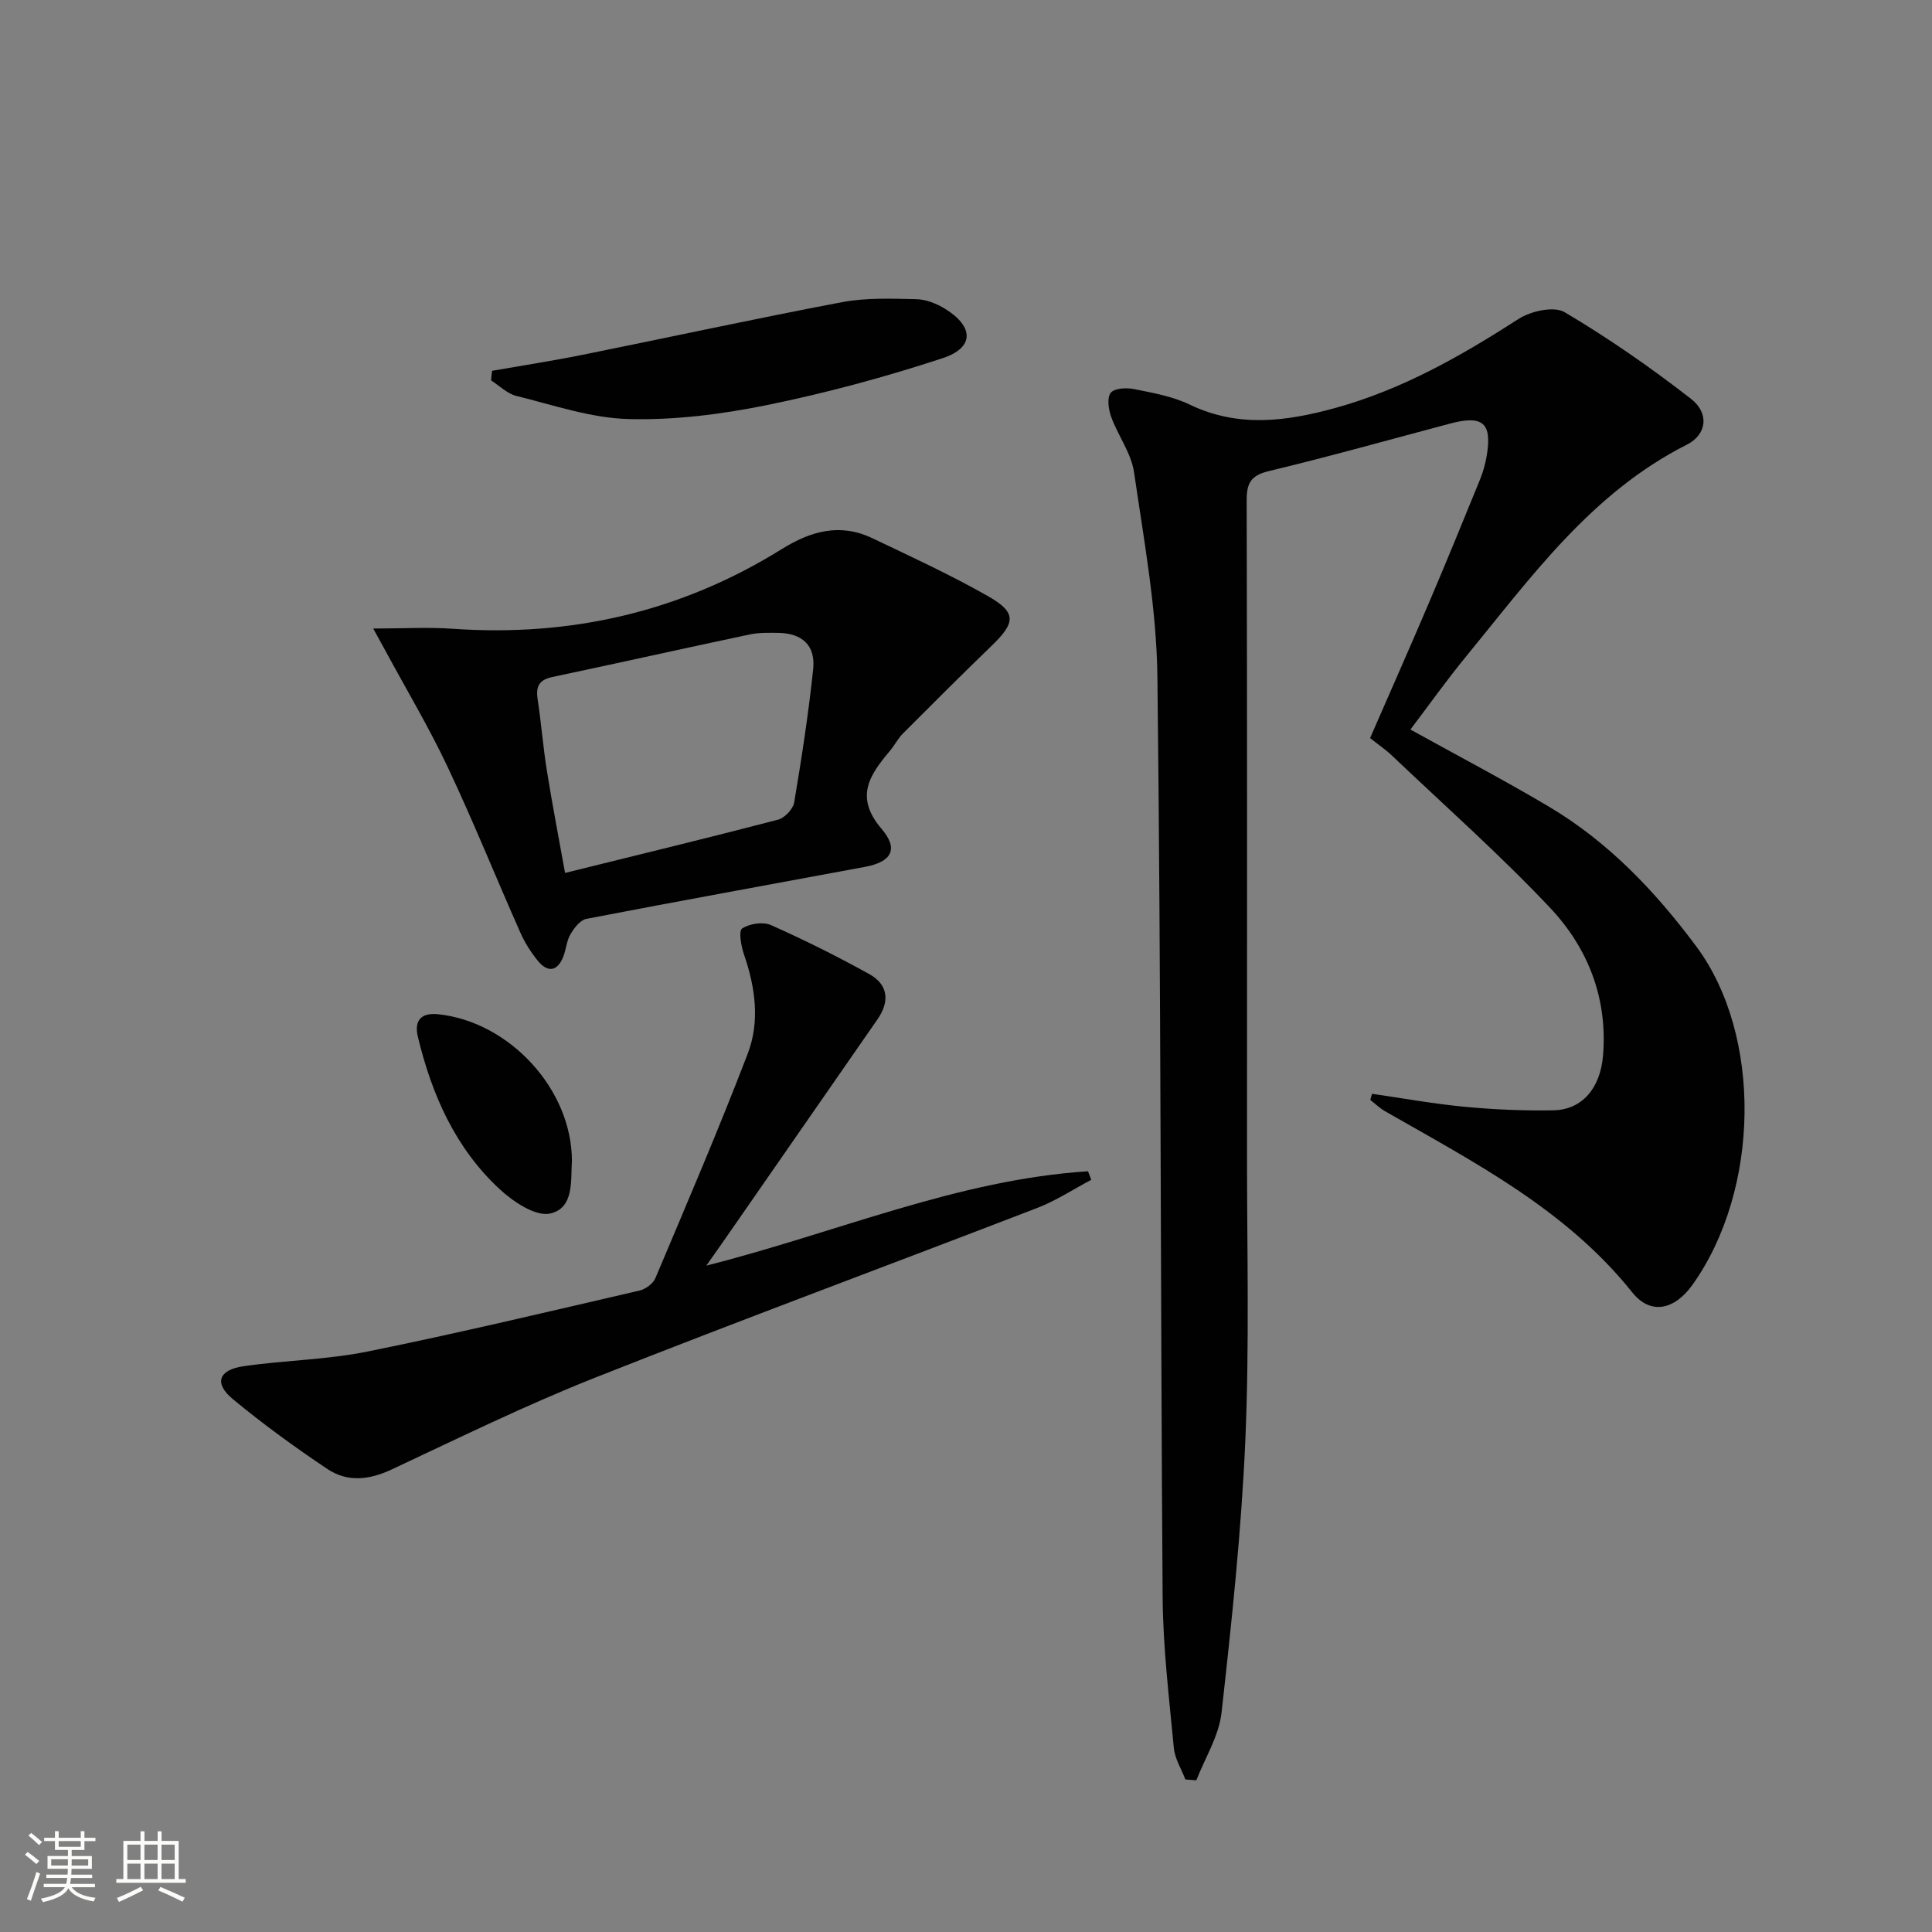
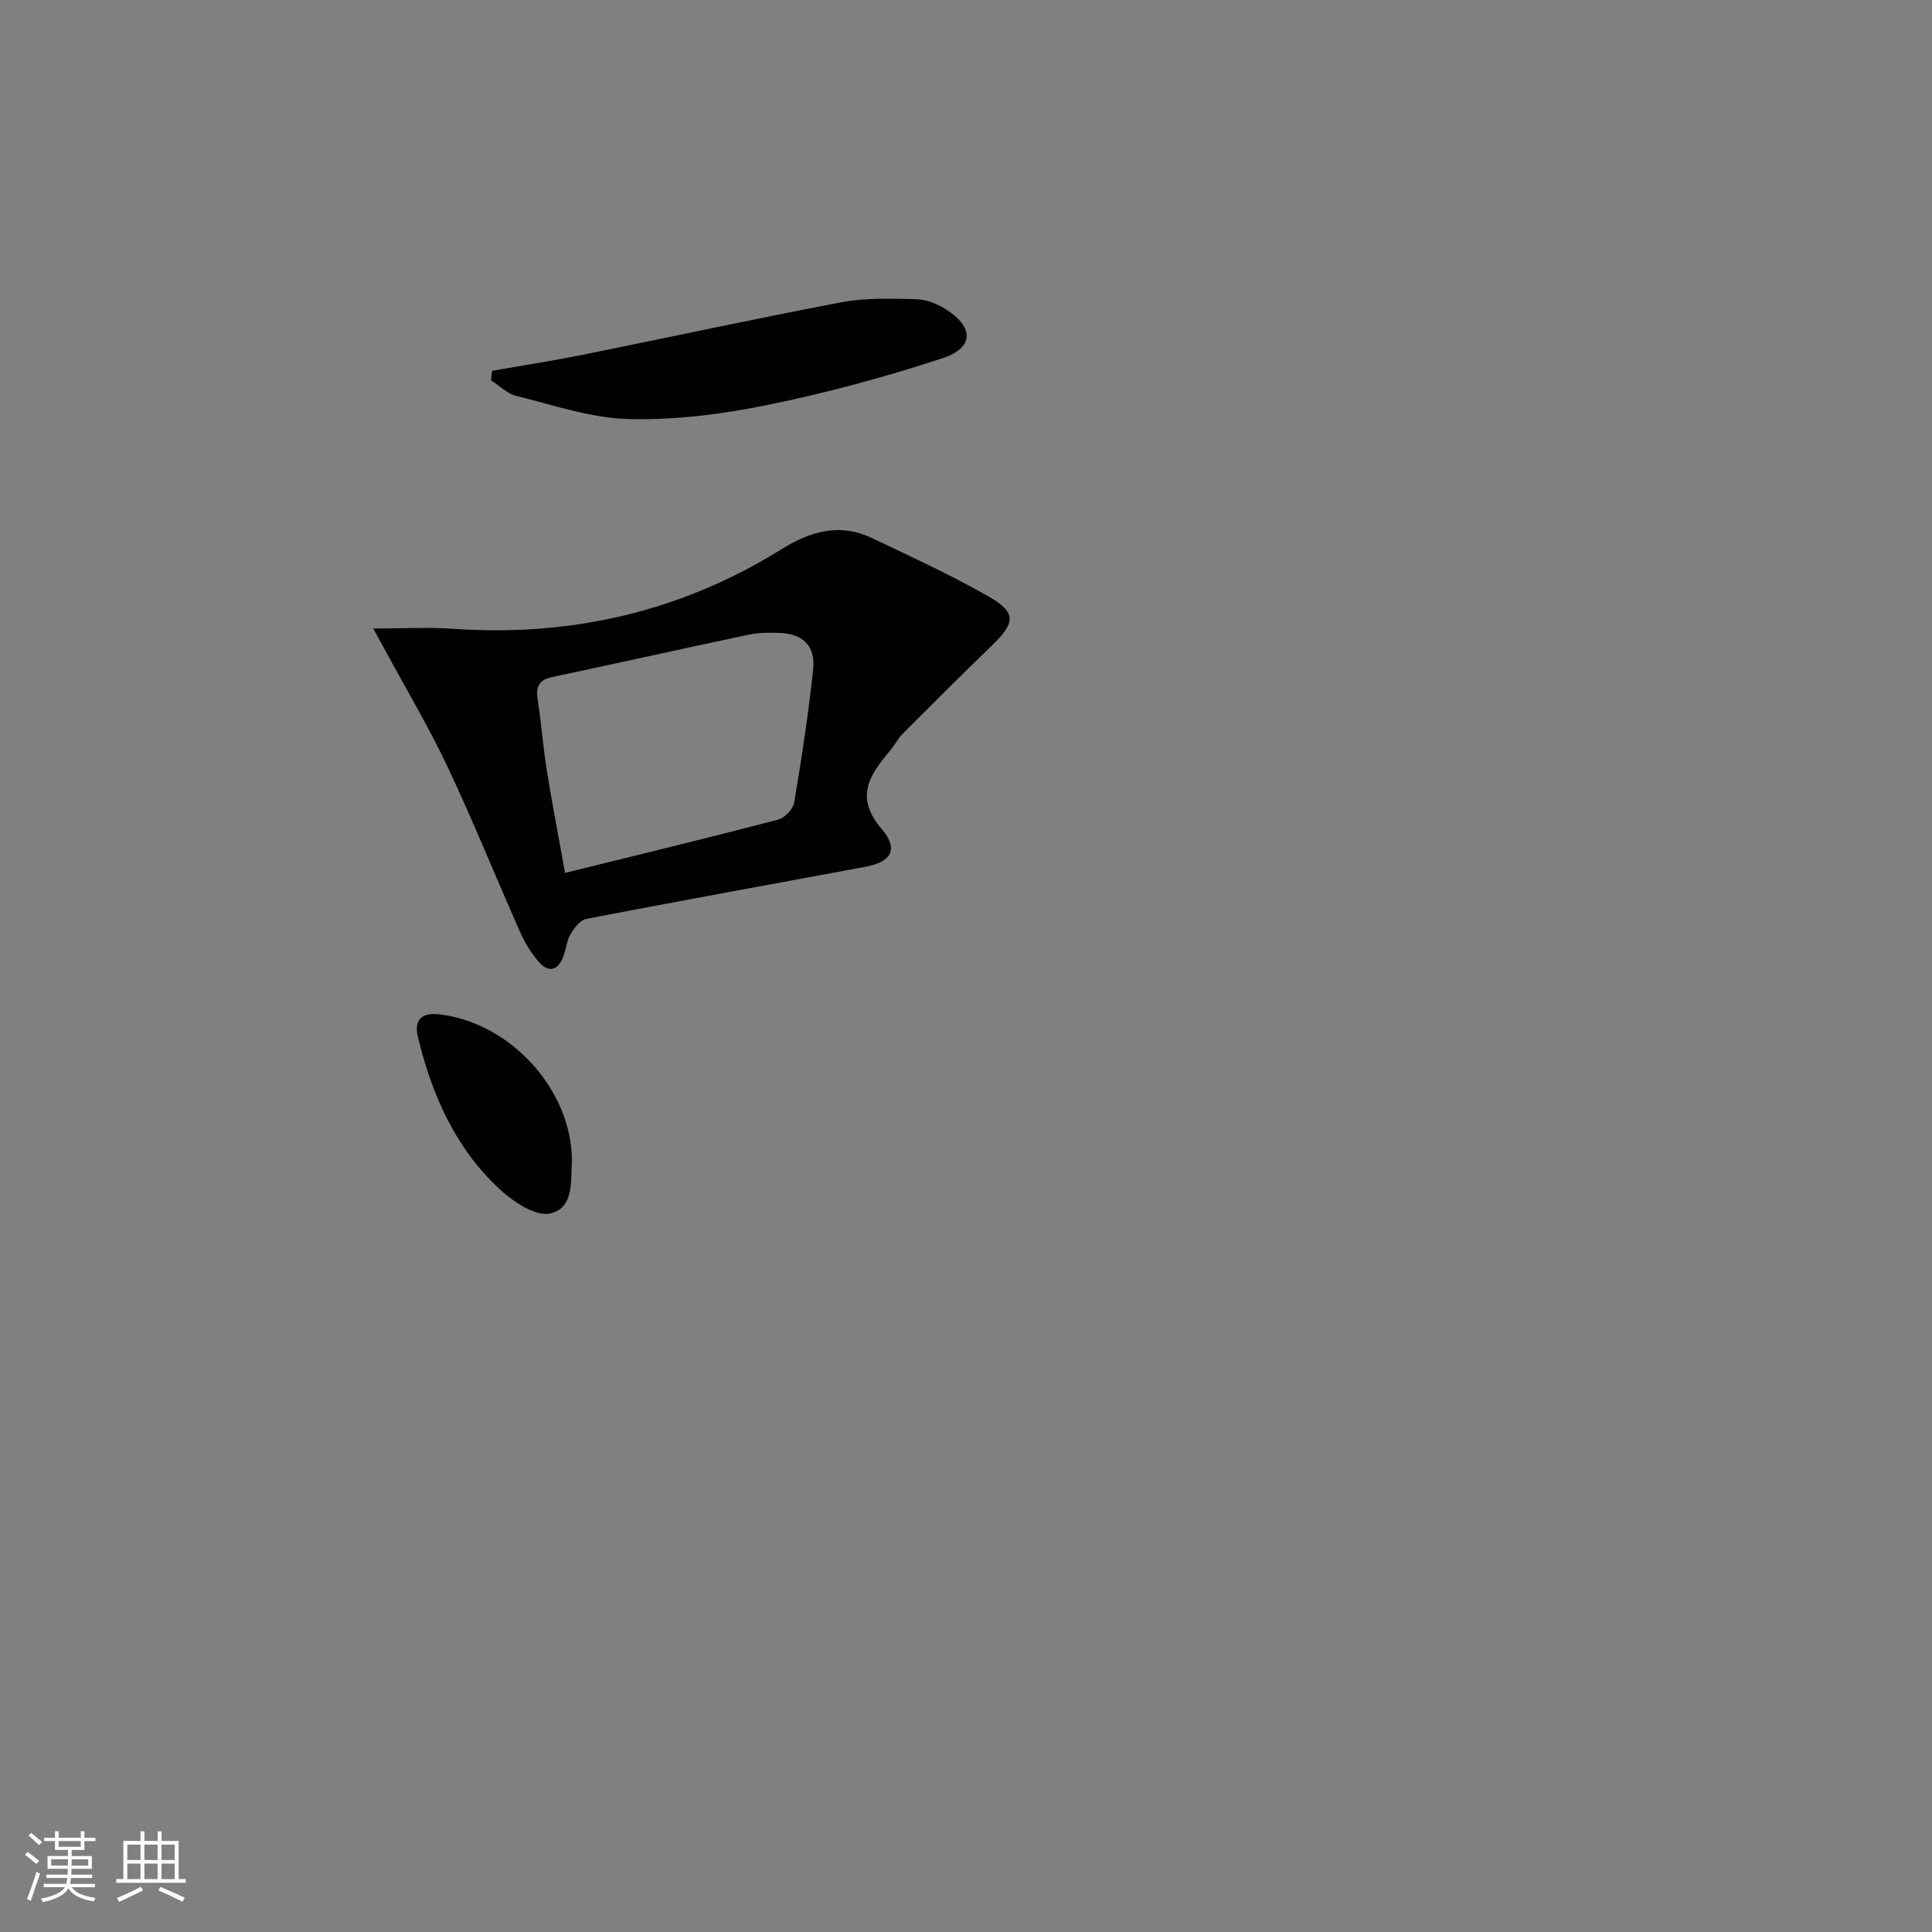
<svg xmlns="http://www.w3.org/2000/svg" enable-background="new 0 0 400 400" viewBox="0 0 400 400">
  <rect x="0" y="0" width="400" height="400" fill="#808080" stroke="none" />
  <path d="m5.17 384 .55-.58c.85.61 1.65 1.24 2.4 1.87l-.59.64c-.83-.73-1.62-1.38-2.36-1.93m1.22 9.53-.82-.34c.71-1.76 1.37-3.64 1.98-5.63.24.13.5.25.76.36-.6 1.67-1.24 3.54-1.92 5.61m-.5-13.5.57-.54c.56.44 1.31 1.06 2.26 1.87l-.64.64c-.68-.66-1.41-1.32-2.19-1.97m3.25.46h2.24v-1.36h.77v1.36h4.57v-1.36h.76v1.36h2.28v.69h-2.28v1.84h-2.64v1.26h4.18v2.64h-4.21c0 .45-.02.86-.05 1.21h4.32v.69h-4.38c-.04.34-.1.75-.19 1.22h5.15v.69h-4.82c.87 1.19 2.51 1.92 4.93 2.19-.17.31-.3.57-.37.76-2.77-.49-4.52-1.41-5.26-2.76-.56 1.26-2.3 2.23-5.24 2.9-.12-.24-.26-.48-.43-.72 2.73-.55 4.38-1.34 4.96-2.38h-4.38v-.69h4.65c.1-.38.17-.79.21-1.22h-4.32v-.69h4.4c.03-.34.05-.75.05-1.21h-4.2v-2.64h4.23v-1.26h-2.69v-1.84h-2.24zm1.46 4.46v1.29h3.45c.01-.4.02-.57.01-.53v-.32-.45h-3.46zm1.55-2.59h4.57v-1.19h-4.57zm6.11 2.59h-3.42v.77c-.01.19-.01.37-.02.53h3.44z" fill="#fbfcfa" />
  <path d="m32.63 379.16h.82v1.98h3.54v7.89h1.46v.78h-14.37v-.78h1.46v-7.89h3.55v-1.98h.82v1.98h2.73v-1.98zm-3.49 11.48.5.73c-1.61.82-3.28 1.63-5 2.41-.13-.27-.28-.55-.44-.82 1.75-.72 3.4-1.49 4.94-2.32m-2.78-5.55h2.73v-3.18h-2.73zm0 3.95h2.73v-3.2h-2.73zm3.54-3.95h2.73v-3.18h-2.73zm0 3.95h2.73v-3.2h-2.73zm7.89 4.68c-1.84-.92-3.51-1.7-5.02-2.32l.45-.73c1.89.8 3.57 1.55 5.04 2.23zm-1.62-11.81h-2.73v3.18h2.73zm-2.73 7.13h2.73v-3.2h-2.73z" fill="#fbfcfa" />
  <g fill="#010102">
-     <path d="m284.07 226.46c6.36.92 12.7 2.07 19.09 2.68 6.11.58 12.29.85 18.43.74 6-.11 9.75-4.61 10.3-11.34.98-11.87-3.12-22.27-10.97-30.6-10.36-10.98-21.72-21.04-32.68-31.46-1.31-1.25-2.83-2.28-4.58-3.67 4.14-9.49 8.29-18.85 12.3-28.27 3.58-8.41 7.04-16.87 10.49-25.33.62-1.53 1.07-3.17 1.35-4.8 1.16-6.84-.77-8.52-7.59-6.71-12.5 3.32-24.95 6.82-37.53 9.84-3.73.9-4.58 2.5-4.57 6.07.11 44.99.09 89.98.07 134.97-.01 19.83.51 39.68-.34 59.48-.82 18.9-2.83 37.76-4.94 56.57-.54 4.79-3.41 9.31-5.21 13.96-.76-.06-1.51-.11-2.27-.17-.83-2.17-2.18-4.3-2.39-6.53-.98-10.42-2.25-20.86-2.32-31.3-.45-63.47-.33-126.94-1.08-190.41-.17-14.16-2.79-28.33-4.84-42.41-.58-3.96-3.32-7.57-4.73-11.46-.56-1.55-.91-3.97-.09-4.99.77-.97 3.28-1.08 4.86-.76 3.89.79 7.94 1.5 11.47 3.2 10.04 4.83 20 3.5 30.14.71 13.81-3.8 26.01-10.74 37.95-18.43 2.54-1.64 7.34-2.71 9.54-1.41 9.09 5.38 17.82 11.45 26.17 17.94 3.86 3.01 3.27 7.41-.85 9.49-19.77 9.98-32.26 27.45-45.75 43.9-3.99 4.86-7.63 10-11.49 15.08 9.78 5.42 19.32 10.42 28.58 15.91 12.35 7.32 22.04 17.49 30.59 28.97 13.71 18.41 13.23 50.43-.76 70.07-3.73 5.23-8.68 6.34-12.49 1.57-13.74-17.18-32.73-26.93-51.2-37.51-1.09-.63-2.02-1.54-3.02-2.33.1-.41.23-.84.36-1.26z" />
    <path d="m77.27 130.13c6.16 0 11.35-.31 16.5.05 24.45 1.71 47.22-3.52 68.04-16.47 6.11-3.8 12.13-5.46 18.8-2.28 8.08 3.85 16.24 7.61 24 12.03 5.89 3.36 5.67 5.44.69 10.25-6.2 5.98-12.29 12.08-18.38 18.18-1.04 1.05-1.73 2.45-2.69 3.59-4.2 4.99-7.35 9.54-1.7 16.14 3.62 4.23 1.99 6.84-3.41 7.85-19.24 3.59-38.5 7.06-57.72 10.77-1.28.25-2.54 1.9-3.3 3.2-.81 1.39-.89 3.18-1.51 4.71-1.26 3.09-3.27 3.17-5.23.78-1.46-1.78-2.73-3.81-3.66-5.92-5.05-11.38-9.7-22.95-15.01-34.2-3.87-8.21-8.55-16.04-12.87-24.04-.62-1.14-1.24-2.26-2.55-4.64zm39.72 50.6c15.17-3.75 29.67-7.26 44.11-11.03 1.37-.36 3.1-2.2 3.33-3.58 1.54-9.16 2.96-18.36 3.93-27.6.51-4.89-2.27-7.4-7.17-7.49-1.99-.03-4.05-.08-5.98.33-13.63 2.88-27.24 5.93-40.87 8.81-2.74.58-3.43 1.97-3.03 4.59.75 4.92 1.13 9.91 1.92 14.83 1.12 7 2.47 13.95 3.76 21.14z" />
-     <path d="m146.24 262.03c27.03-6.83 51.95-17.79 79.02-19.53.22.59.44 1.18.67 1.77-3.7 1.95-7.25 4.3-11.13 5.8-30.51 11.77-61.19 23.12-91.59 35.16-14.32 5.67-28.19 12.48-42.15 19.02-4.62 2.17-9.14 2.66-13.28-.11-6.75-4.52-13.35-9.31-19.6-14.49-3.91-3.24-2.95-6.04 2.25-6.79 8.53-1.24 17.26-1.33 25.67-3.04 18.84-3.81 37.56-8.29 56.29-12.62 1.25-.29 2.81-1.42 3.29-2.55 6.52-15.44 13.13-30.85 19.13-46.5 2.55-6.66 1.58-13.72-.77-20.52-.6-1.74-1.15-4.89-.4-5.39 1.53-1.01 4.32-1.45 5.96-.72 6.93 3.08 13.74 6.48 20.38 10.16 3.92 2.17 4.26 5.66 1.71 9.34-9.85 14.21-19.71 28.41-29.57 42.61-1.78 2.59-3.6 5.15-5.88 8.4z" />
+     <path d="m146.24 262.03z" />
    <path d="m101.88 76.77c6.28-1.1 12.59-2.07 18.84-3.33 17.87-3.6 35.69-7.49 53.61-10.88 4.99-.94 10.24-.73 15.37-.62 2.03.04 4.24.92 6.01 2.02 5.95 3.69 6.02 8.04-.53 10.19-11.92 3.92-24.12 7.22-36.41 9.72-9.38 1.91-19.11 3.14-28.63 2.89-7.78-.2-15.53-2.89-23.22-4.78-1.9-.47-3.51-2.11-5.25-3.22.05-.66.13-1.32.21-1.99z" />
    <path d="m118.41 240.41c-.29 3.77.56 9.71-4.51 10.84-3.01.67-7.66-2.45-10.47-5.06-9.15-8.49-14.03-19.53-16.91-31.52-.84-3.51.77-5.04 4.22-4.68 14.72 1.55 27.69 15.52 27.67 30.42z" />
  </g>
</svg>